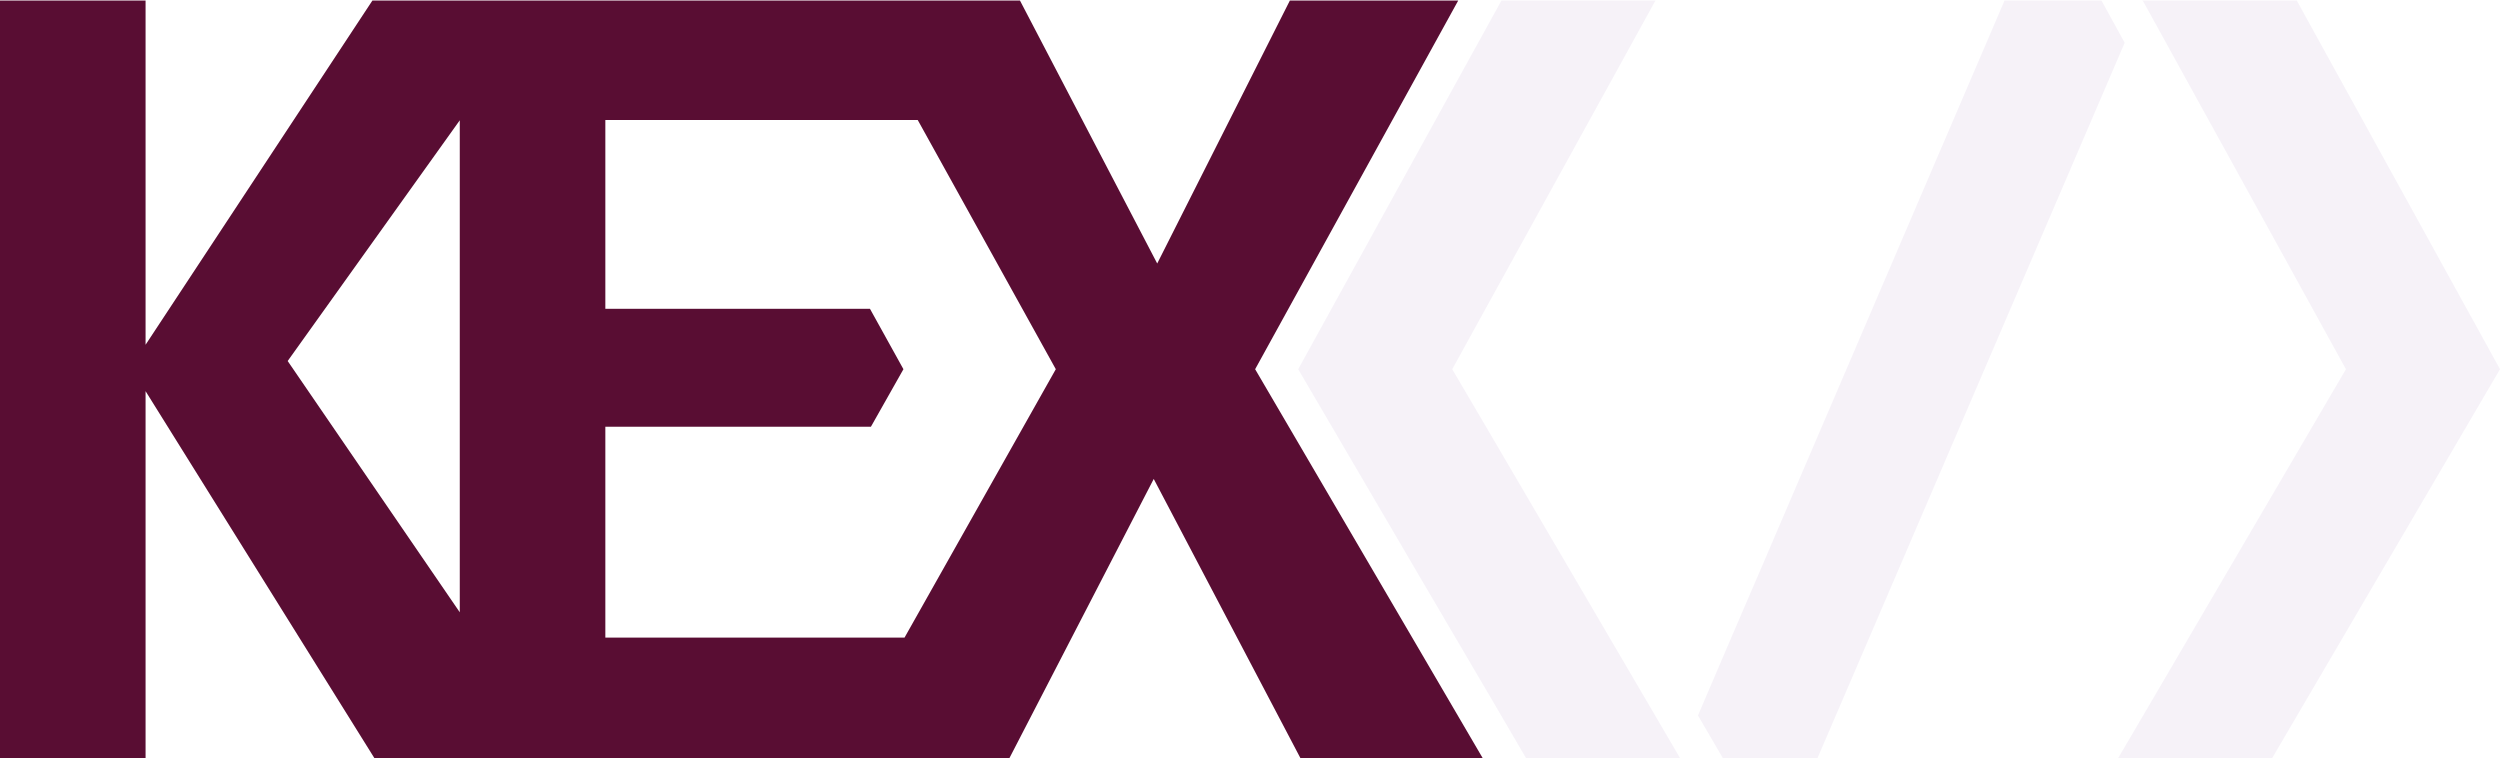
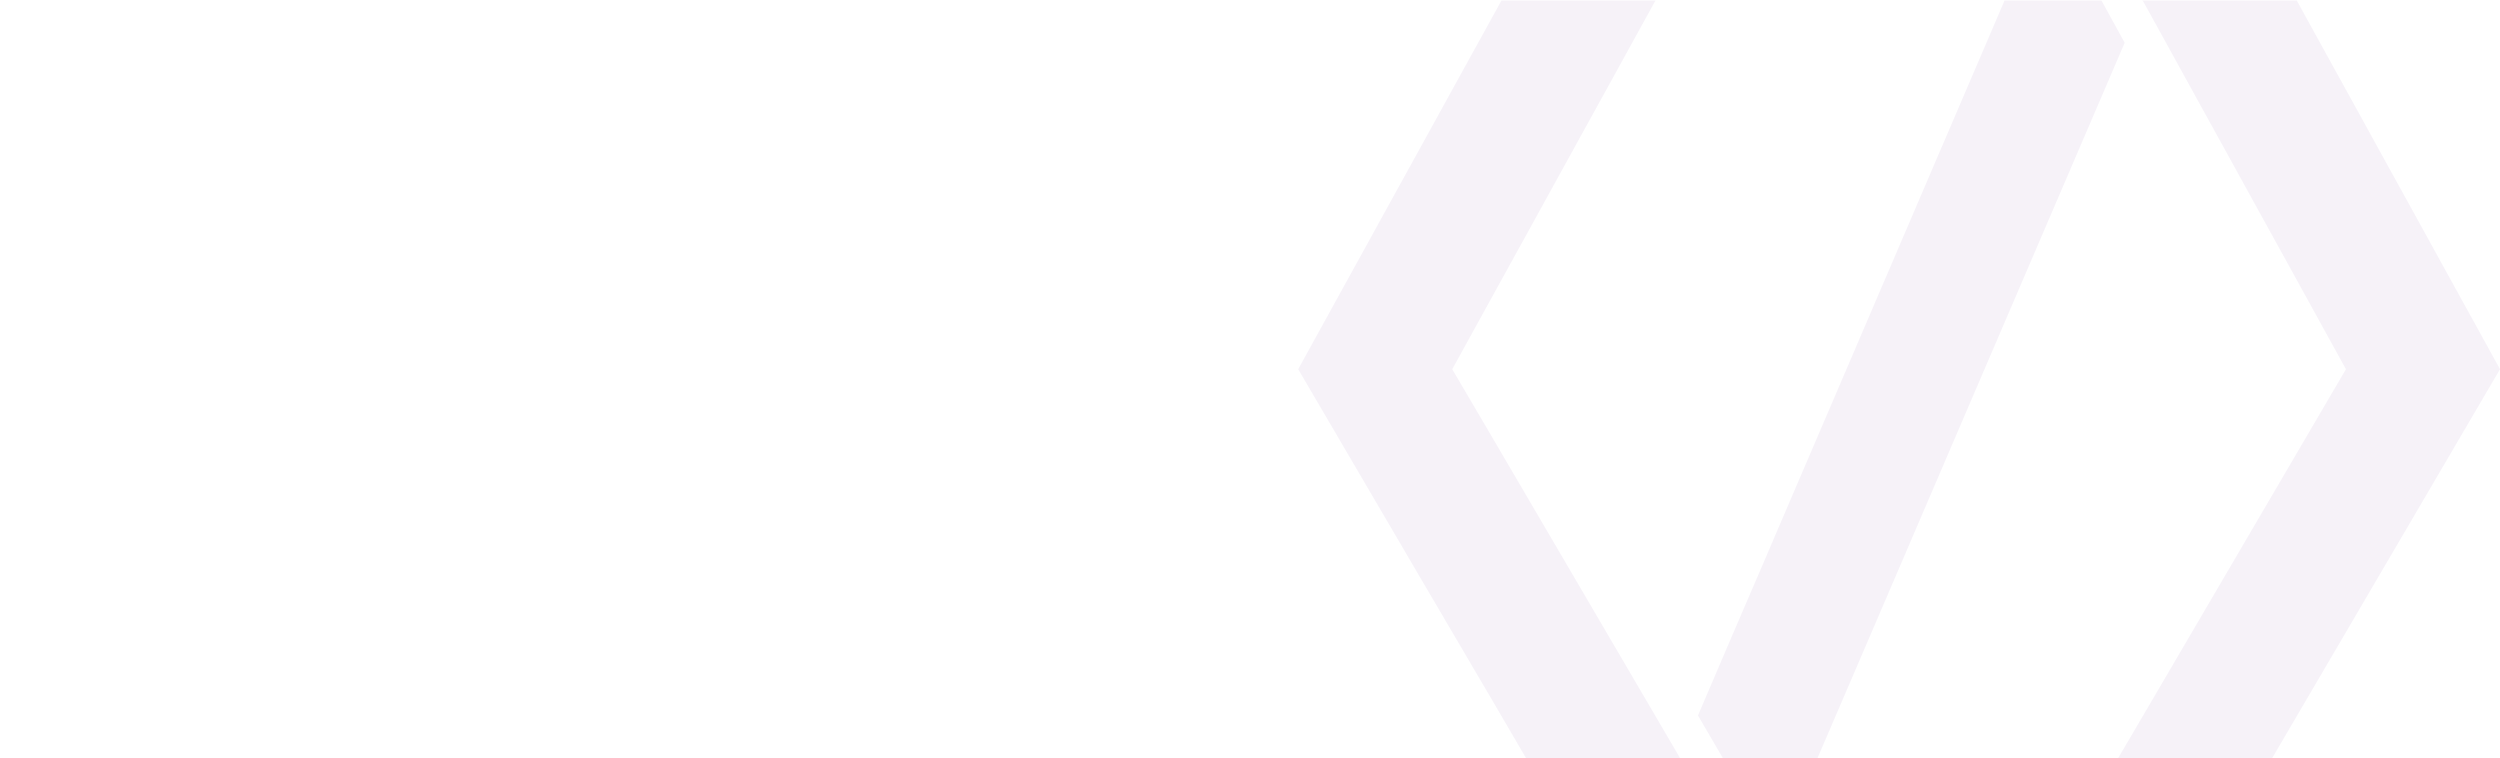
<svg xmlns="http://www.w3.org/2000/svg" version="1.1" id="Layer_1" x="0px" y="0px" viewBox="0 0 1799.8 545.9" style="enable-background:new 0 0 1799.8 545.9;" xml:space="preserve">
  <style type="text/css">
	.st0{fill:#590D33;}
	.st1{opacity:0.5;}
	.st2{fill:#EDE5F2;}
</style>
-   <path class="st0" d="M1014.2,454.8l-110.6-189L1049.8,0.4H928.6l-95.5,189.3L734.3,0.4H268.1L104.8,248.2V0.4H0V546h104.8V281.6  l164.5,263.8l0.3,0.5h457l0.3-0.5l103.7-200.6L936,545.4l0.3,0.5h131.2l-0.3-0.5L1014.2,454.8z M331,440.8L207.1,259.9L331,86.6  L331,440.8z M651.2,459H435.8V307.2H627l23.4-41.4l-24.1-43.5H435.8V86.4h224.9l99.4,179.4L651.2,459z" />
  <g class="st1">
    <polygon class="st2" points="1512.9,0.4 1512.9,0.4 1443.1,0.4 1313.1,303.6 1266.2,413 1248.2,454.8 1222.4,515.1 1240.1,545.4    1240.1,545.5 1240.4,545.9 1308.4,545.9 1308.6,545.4 1323.5,510.8 1370.4,401.6 1406.4,317.7 1529.6,30.8  " />
    <polygon class="st2" points="1209.3,545.4 1125.1,401.6 1067.7,303.6 1045.5,265.8 1191.8,0.4 1080.9,0.4 934.6,265.8 1020.8,413    1078.2,510.8 1098.4,545.4 1098.7,545.9 1209.6,545.9 1209.3,545.5  " />
    <polygon class="st2" points="1653.5,0.4 1542.6,0.4 1542.8,0 1542.4,0 1542.6,0.4 1542.6,0.4 1688.9,265.8 1534,530.3    1525.1,545.4 1524.8,545.9 1635.7,545.9 1636,545.4 1799.8,265.8  " />
  </g>
</svg>